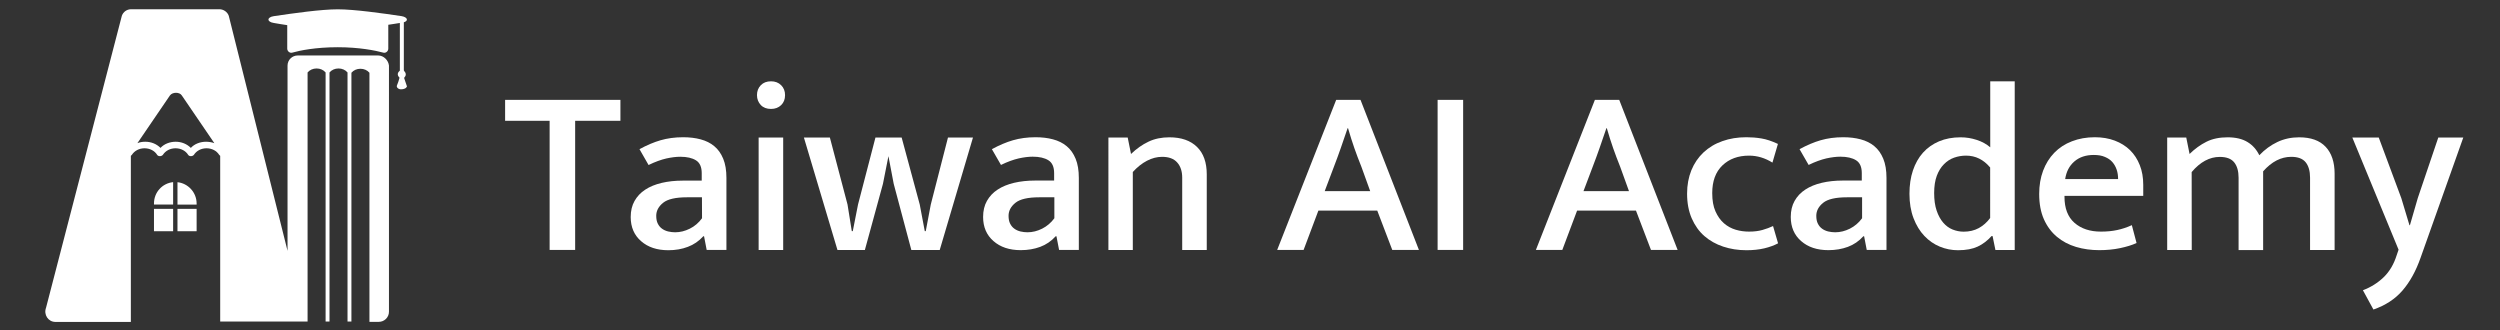
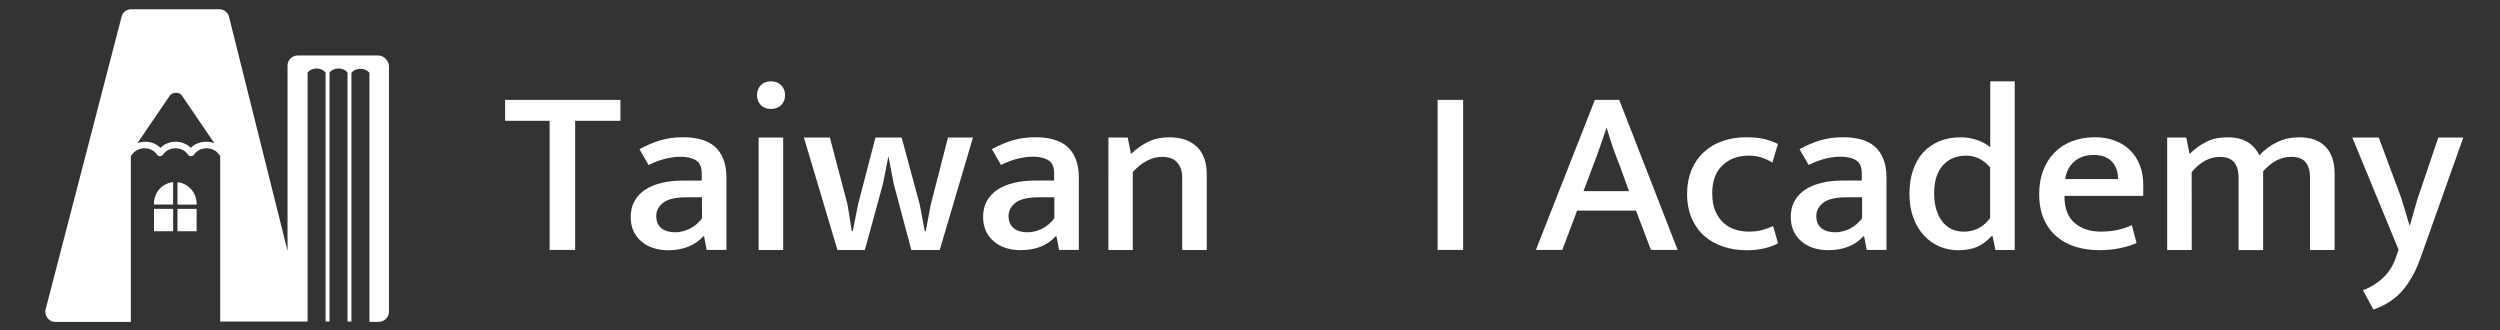
<svg xmlns="http://www.w3.org/2000/svg" version="1.1" id="圖層_1" x="0px" y="0px" viewBox="0 0 333 44" style="enable-background:new 0 0 333 44;" xml:space="preserve">
  <rect x="0" y="0" width="333" height="44" fill="#333333" stroke="none" />
  <style type="text/css">
	.st0{fill:#FFFFFF;}
</style>
  <g>
    <g>
-       <path class="st0" d="M54.18,11.43c-0.1-0.34-0.24-0.67-0.34-1.01c0-0.05,0-0.1,0.05-0.14c0.24-0.24,0.19-0.58-0.05-0.82    c-0.05-0.05-0.05-0.1-0.05-0.14c0-2.12,0-4.23,0-6.35c0.63-0.19,0.53-0.67-0.29-0.82c-2.55-0.38-6.3-0.91-8.51-0.91    s-5.96,0.53-8.51,0.91c-0.96,0.14-0.96,0.77,0,0.91c0.53,0.1,1.15,0.19,1.78,0.29v3.13c0,0.34,0.34,0.63,0.67,0.53    c1.01-0.29,3.13-0.72,6.06-0.72c2.84,0,5,0.43,6.06,0.72c0.34,0.1,0.67-0.19,0.67-0.53V3.3c0.53-0.1,1.06-0.14,1.54-0.24    c0,2.07,0,4.14,0,6.25v0.05c0,0.05,0,0.05-0.05,0.1c-0.29,0.24-0.29,0.58-0.05,0.82c0.05,0.05,0.05,0.05,0.05,0.1    c-0.1,0.34-0.19,0.67-0.34,1.01c-0.05,0.1,0,0.19,0.05,0.29l0.05,0.05c0.19,0.19,0.43,0.19,0.72,0.14    c0.19-0.05,0.38-0.1,0.48-0.29C54.22,11.52,54.22,11.47,54.18,11.43z" />
      <path class="st0" d="M50.38,7.39H39.65c-0.72,0-1.35,0.58-1.35,1.35v24.67L30.47,2.1c-0.19-0.53-0.72-0.87-1.25-0.87h-5.87h-5.87    c-0.58,0-1.06,0.34-1.25,0.87L6.13,41c-0.34,0.91,0.29,1.88,1.25,1.88h7.07h2.98v-16.3v-1.06v-4.76c0.05-0.05,0.1-0.1,0.14-0.14    c0.34-0.53,0.96-0.87,1.68-0.87c0.72,0,1.35,0.34,1.68,0.87c0.14,0.24,0.58,0.24,0.77,0c0.34-0.53,0.96-0.87,1.68-0.87    s1.35,0.34,1.68,0.87c0.14,0.24,0.58,0.24,0.77,0c0.34-0.53,0.96-0.87,1.68-0.87c0.72,0,1.35,0.34,1.68,0.87    c0.05,0.05,0.1,0.1,0.14,0.14v2.64v1.06v18.37h10.05c0.05,0,0.05,0,0.1,0l0,0h0.24h1.25V9.65c0.29-0.34,0.72-0.53,1.2-0.53    s0.91,0.19,1.2,0.53V9.7v33.13h0.14h0.38V9.65c0.29-0.34,0.72-0.53,1.2-0.53s0.91,0.19,1.2,0.53v33.18h0.38h0.14V9.74V9.69    c0.29-0.34,0.72-0.53,1.2-0.53s0.91,0.19,1.2,0.53v33.18h1.01h0.24c0.72,0,1.35-0.58,1.35-1.35V8.73    C51.72,8.01,51.1,7.39,50.38,7.39z M27.44,18.88c-0.77,0-1.54,0.29-2.02,0.82c-0.53-0.53-1.25-0.82-2.02-0.82    s-1.54,0.29-2.02,0.82c-0.53-0.53-1.25-0.82-2.02-0.82c-0.38,0-0.72,0.05-1.06,0.19l4.33-6.35c0.34-0.48,1.3-0.48,1.59,0    l4.33,6.35C28.16,18.93,27.78,18.88,27.44,18.88z" />
      <rect x="23.64" y="27.82" class="st0" width="2.55" height="2.98" />
      <path class="st0" d="M20.51,27.1v0.14h2.55v-2.98C21.62,24.41,20.51,25.61,20.51,27.1z" />
      <path class="st0" d="M23.64,24.27v2.98h2.55v-0.14C26.19,25.61,25.03,24.41,23.64,24.27z" />
      <rect x="20.51" y="27.82" class="st0" width="2.55" height="2.98" />
    </g>
    <g>
      <path class="st0" d="M82.64,13.3v2.79h-6.03v17.2h-3.4v-17.2h-5.93V13.3C67.28,13.3,82.64,13.3,82.64,13.3z" />
      <path class="st0" d="M85.18,19.87c0.97-0.53,1.91-0.93,2.81-1.19c0.9-0.26,1.9-0.4,3-0.4c0.85,0,1.62,0.09,2.33,0.28    s1.32,0.49,1.82,0.91c0.51,0.42,0.9,0.97,1.19,1.67s0.43,1.55,0.43,2.55v9.6h-2.63l-0.35-1.82h-0.1    c-0.59,0.65-1.28,1.12-2.06,1.41c-0.78,0.3-1.65,0.45-2.6,0.45c-1.5,0-2.71-0.4-3.63-1.21c-0.92-0.8-1.38-1.87-1.38-3.21    c0-0.82,0.17-1.54,0.51-2.14c0.34-0.6,0.81-1.11,1.43-1.51c0.61-0.4,1.34-0.7,2.19-0.9c0.85-0.2,1.78-0.3,2.79-0.3h2.54v-0.99    c0-0.82-0.25-1.39-0.76-1.71c-0.51-0.32-1.21-0.48-2.1-0.48c-0.55,0-1.17,0.08-1.86,0.23c-0.69,0.16-1.48,0.44-2.36,0.87    L85.18,19.87z M93.5,26.28h-2c-1.5,0-2.56,0.24-3.17,0.73s-0.92,1.07-0.92,1.73c0,0.43,0.07,0.78,0.21,1.05    c0.14,0.28,0.32,0.5,0.56,0.67c0.23,0.17,0.5,0.29,0.81,0.37c0.31,0.07,0.62,0.11,0.94,0.11c0.66,0,1.31-0.16,1.95-0.48    c0.65-0.32,1.19-0.79,1.63-1.39L93.5,26.28L93.5,26.28z" />
      <path class="st0" d="M102.7,14.51c-0.57,0-1.03-0.17-1.36-0.52s-0.51-0.79-0.51-1.32s0.17-0.97,0.51-1.32s0.79-0.52,1.36-0.52    c0.55,0,1,0.17,1.35,0.52s0.52,0.79,0.52,1.32c0,0.55-0.17,0.99-0.52,1.33S103.25,14.51,102.7,14.51z M101.05,33.3V18.32h3.27    V33.3H101.05z" />
      <path class="st0" d="M107.08,18.32h3.46l2.35,8.92l0.57,3.55h0.13l0.7-3.55l2.32-8.92h3.49l2.41,8.92l0.67,3.55h0.13l0.67-3.55    l2.29-8.92h3.33l-4.43,14.98h-3.78l-2.35-8.82l-0.7-3.68l-0.73,3.68l-2.41,8.82h-3.65L107.08,18.32z" />
      <path class="st0" d="M132.12,19.87c0.97-0.53,1.91-0.93,2.81-1.19s1.9-0.4,3-0.4c0.85,0,1.62,0.09,2.33,0.28s1.32,0.49,1.82,0.91    c0.51,0.42,0.9,0.97,1.19,1.67c0.29,0.7,0.43,1.55,0.43,2.55v9.6h-2.63l-0.35-1.82h-0.1c-0.59,0.65-1.28,1.12-2.06,1.41    s-1.65,0.44-2.6,0.44c-1.5,0-2.71-0.4-3.63-1.21c-0.92-0.8-1.38-1.87-1.38-3.21c0-0.82,0.17-1.54,0.51-2.14    c0.34-0.6,0.81-1.11,1.43-1.51c0.61-0.4,1.34-0.7,2.19-0.9c0.85-0.2,1.78-0.3,2.79-0.3h2.54v-0.99c0-0.82-0.25-1.39-0.76-1.71    c-0.51-0.32-1.21-0.48-2.1-0.48c-0.55,0-1.17,0.08-1.86,0.23c-0.69,0.16-1.48,0.44-2.36,0.87L132.12,19.87z M140.43,26.28h-2    c-1.5,0-2.56,0.24-3.17,0.73s-0.92,1.07-0.92,1.73c0,0.43,0.07,0.78,0.21,1.05c0.14,0.28,0.32,0.5,0.56,0.67    c0.23,0.17,0.5,0.29,0.81,0.37c0.31,0.07,0.62,0.11,0.94,0.11c0.66,0,1.31-0.16,1.95-0.48s1.19-0.79,1.63-1.39v-2.79H140.43z" />
      <path class="st0" d="M150.91,33.3h-3.27V18.32h2.57l0.44,2.19c0.74-0.71,1.52-1.26,2.33-1.64c0.81-0.39,1.74-0.58,2.78-0.58    c1.59,0,2.81,0.43,3.68,1.28s1.3,2.07,1.3,3.66V33.3h-3.27v-9.63c0-0.85-0.22-1.53-0.67-2.03c-0.44-0.5-1.11-0.75-2-0.75    c-0.68,0-1.35,0.17-2.02,0.52s-1.3,0.85-1.89,1.5V33.3H150.91z" />
-       <path class="st0" d="M177.98,13.3h3.24L189,33.29h-3.55l-2-5.24h-7.84l-1.97,5.24h-3.52L177.98,13.3z M176.45,25.46h6.06    l-1.17-3.24c-0.36-0.89-0.67-1.72-0.94-2.49s-0.55-1.65-0.84-2.65h-0.06c-0.32,0.93-0.61,1.79-0.89,2.59s-0.59,1.66-0.95,2.59    L176.45,25.46z" />
      <path class="st0" d="M194.89,13.3v19.99h-3.4V13.3H194.89z" />
      <path class="st0" d="M212.44,13.3h3.24l7.78,19.99h-3.55l-2-5.24h-7.84l-1.97,5.24h-3.52L212.44,13.3z M210.92,25.46h6.06    l-1.17-3.24c-0.36-0.89-0.67-1.72-0.94-2.49s-0.55-1.65-0.84-2.65h-0.06c-0.32,0.93-0.61,1.79-0.89,2.59s-0.59,1.66-0.95,2.59    L210.92,25.46z" />
      <path class="st0" d="M232.97,30.85c0.68,0,1.27-0.07,1.79-0.22c0.52-0.15,0.99-0.32,1.41-0.52l0.67,2.3    c-0.51,0.27-1.12,0.5-1.84,0.67s-1.51,0.25-2.38,0.25c-1.1,0-2.13-0.16-3.09-0.48c-0.96-0.32-1.8-0.79-2.51-1.41    c-0.71-0.62-1.27-1.41-1.68-2.35c-0.41-0.94-0.62-2.04-0.62-3.29c0-1.15,0.19-2.18,0.57-3.12c0.38-0.93,0.92-1.72,1.62-2.38    c0.7-0.65,1.53-1.16,2.51-1.5c0.97-0.35,2.04-0.52,3.21-0.52c0.65,0,1.32,0.05,1.98,0.16c0.67,0.11,1.4,0.35,2.21,0.73l-0.73,2.49    c-0.99-0.62-2.03-0.93-3.11-0.93c-1.46,0-2.64,0.43-3.55,1.3c-0.91,0.87-1.36,2.1-1.36,3.69c0,0.97,0.14,1.78,0.43,2.43    s0.66,1.18,1.13,1.59c0.46,0.4,0.99,0.69,1.57,0.86C231.76,30.77,232.36,30.85,232.97,30.85z" />
      <path class="st0" d="M239.7,19.87c0.97-0.53,1.91-0.93,2.81-1.19s1.9-0.4,3-0.4c0.85,0,1.62,0.09,2.33,0.28s1.32,0.49,1.82,0.91    c0.51,0.42,0.9,0.97,1.19,1.67c0.29,0.7,0.43,1.55,0.43,2.55v9.6h-2.63l-0.35-1.82h-0.1c-0.59,0.65-1.28,1.12-2.06,1.41    s-1.65,0.44-2.6,0.44c-1.5,0-2.71-0.4-3.63-1.21c-0.92-0.8-1.38-1.87-1.38-3.21c0-0.82,0.17-1.54,0.51-2.14    c0.34-0.6,0.81-1.11,1.43-1.51c0.61-0.4,1.34-0.7,2.19-0.9s1.78-0.3,2.79-0.3h2.54v-0.99c0-0.82-0.25-1.39-0.76-1.71    c-0.51-0.32-1.21-0.48-2.1-0.48c-0.55,0-1.17,0.08-1.86,0.23c-0.69,0.16-1.48,0.44-2.36,0.87L239.7,19.87z M248.02,26.28h-2    c-1.5,0-2.56,0.24-3.17,0.73s-0.92,1.07-0.92,1.73c0,0.43,0.07,0.78,0.21,1.05c0.14,0.28,0.32,0.5,0.56,0.67    c0.23,0.17,0.5,0.29,0.81,0.37c0.31,0.07,0.62,0.11,0.94,0.11c0.66,0,1.31-0.16,1.95-0.48s1.19-0.79,1.63-1.39v-2.79H248.02z" />
      <path class="st0" d="M265.09,10.83h3.27V33.3h-2.57l-0.38-1.86h-0.13c-0.55,0.61-1.16,1.08-1.84,1.4s-1.55,0.49-2.63,0.49    c-0.85,0-1.66-0.16-2.43-0.48s-1.46-0.79-2.06-1.43c-0.6-0.63-1.08-1.42-1.44-2.36s-0.54-2.03-0.54-3.25    c0-1.15,0.15-2.18,0.46-3.1c0.31-0.92,0.75-1.71,1.33-2.36c0.58-0.65,1.3-1.16,2.14-1.52c0.85-0.36,1.81-0.54,2.89-0.54    c0.74,0,1.46,0.12,2.16,0.35s1.29,0.56,1.78,0.98v-8.79H265.09z M265.09,22.31c-0.89-1.06-1.96-1.58-3.21-1.58    c-0.55,0-1.08,0.09-1.59,0.27s-0.96,0.47-1.36,0.88c-0.4,0.4-0.72,0.92-0.95,1.54s-0.35,1.39-0.35,2.3s0.11,1.68,0.33,2.33    s0.51,1.18,0.87,1.6s0.78,0.73,1.25,0.92c0.48,0.19,0.97,0.29,1.48,0.29c0.76,0,1.43-0.16,2.02-0.48    c0.58-0.32,1.08-0.76,1.51-1.34V22.31z" />
      <path class="st0" d="M285.49,26.09h-10.5v0.13c0,1.52,0.44,2.68,1.33,3.46c0.89,0.78,2.06,1.17,3.52,1.17    c0.8,0,1.53-0.07,2.17-0.21c0.65-0.14,1.3-0.35,1.95-0.65l0.63,2.38c-0.61,0.28-1.34,0.5-2.19,0.68s-1.78,0.27-2.79,0.27    c-1.08,0-2.11-0.14-3.08-0.43s-1.82-0.74-2.55-1.35c-0.73-0.61-1.31-1.39-1.73-2.33s-0.63-2.07-0.63-3.38    c0-1.13,0.17-2.15,0.52-3.09c0.35-0.93,0.85-1.73,1.49-2.39c0.65-0.67,1.43-1.18,2.35-1.53c0.92-0.36,1.94-0.54,3.06-0.54    c0.97,0,1.86,0.15,2.65,0.45s1.47,0.72,2.03,1.27s0.99,1.21,1.3,2c0.31,0.78,0.46,1.65,0.46,2.61v1.48H285.49z M282.13,23.84    c0-0.44-0.06-0.86-0.19-1.24c-0.13-0.39-0.32-0.72-0.57-1.01s-0.59-0.52-1-0.69c-0.41-0.18-0.9-0.26-1.48-0.26    c-1.06,0-1.92,0.29-2.59,0.87c-0.67,0.58-1.07,1.36-1.22,2.34h7.05V23.84z" />
      <path class="st0" d="M291.94,33.3h-3.27V18.32h2.54l0.44,2.19c0.7-0.69,1.45-1.23,2.25-1.63s1.74-0.59,2.82-0.59    c1.08,0,1.96,0.21,2.65,0.63s1.21,1.01,1.57,1.76c0.72-0.76,1.52-1.34,2.4-1.76s1.85-0.63,2.9-0.63c1.57,0,2.74,0.42,3.54,1.27    c0.79,0.84,1.19,2.04,1.19,3.58V33.3h-3.27v-9.63c0-0.89-0.2-1.58-0.59-2.06c-0.39-0.48-1.03-0.72-1.92-0.72    c-1.35,0-2.6,0.64-3.74,1.93v0.68v9.81h-3.27v-9.63c0-0.89-0.2-1.58-0.59-2.06c-0.39-0.48-1.03-0.72-1.92-0.72    c-1.35,0-2.6,0.67-3.74,2.02L291.94,33.3L291.94,33.3z" />
      <path class="st0" d="M313.33,18.32h3.52l3.01,8.09l1.08,3.59H321l1.05-3.62l2.73-8.06h3.33l-5.68,15.99    c-0.63,1.8-1.44,3.26-2.43,4.4c-0.98,1.13-2.27,1.97-3.86,2.52l-1.4-2.57c1.06-0.4,1.98-0.98,2.76-1.73s1.36-1.73,1.74-2.94    l0.25-0.73L313.33,18.32z" />
    </g>
  </g>
</svg>